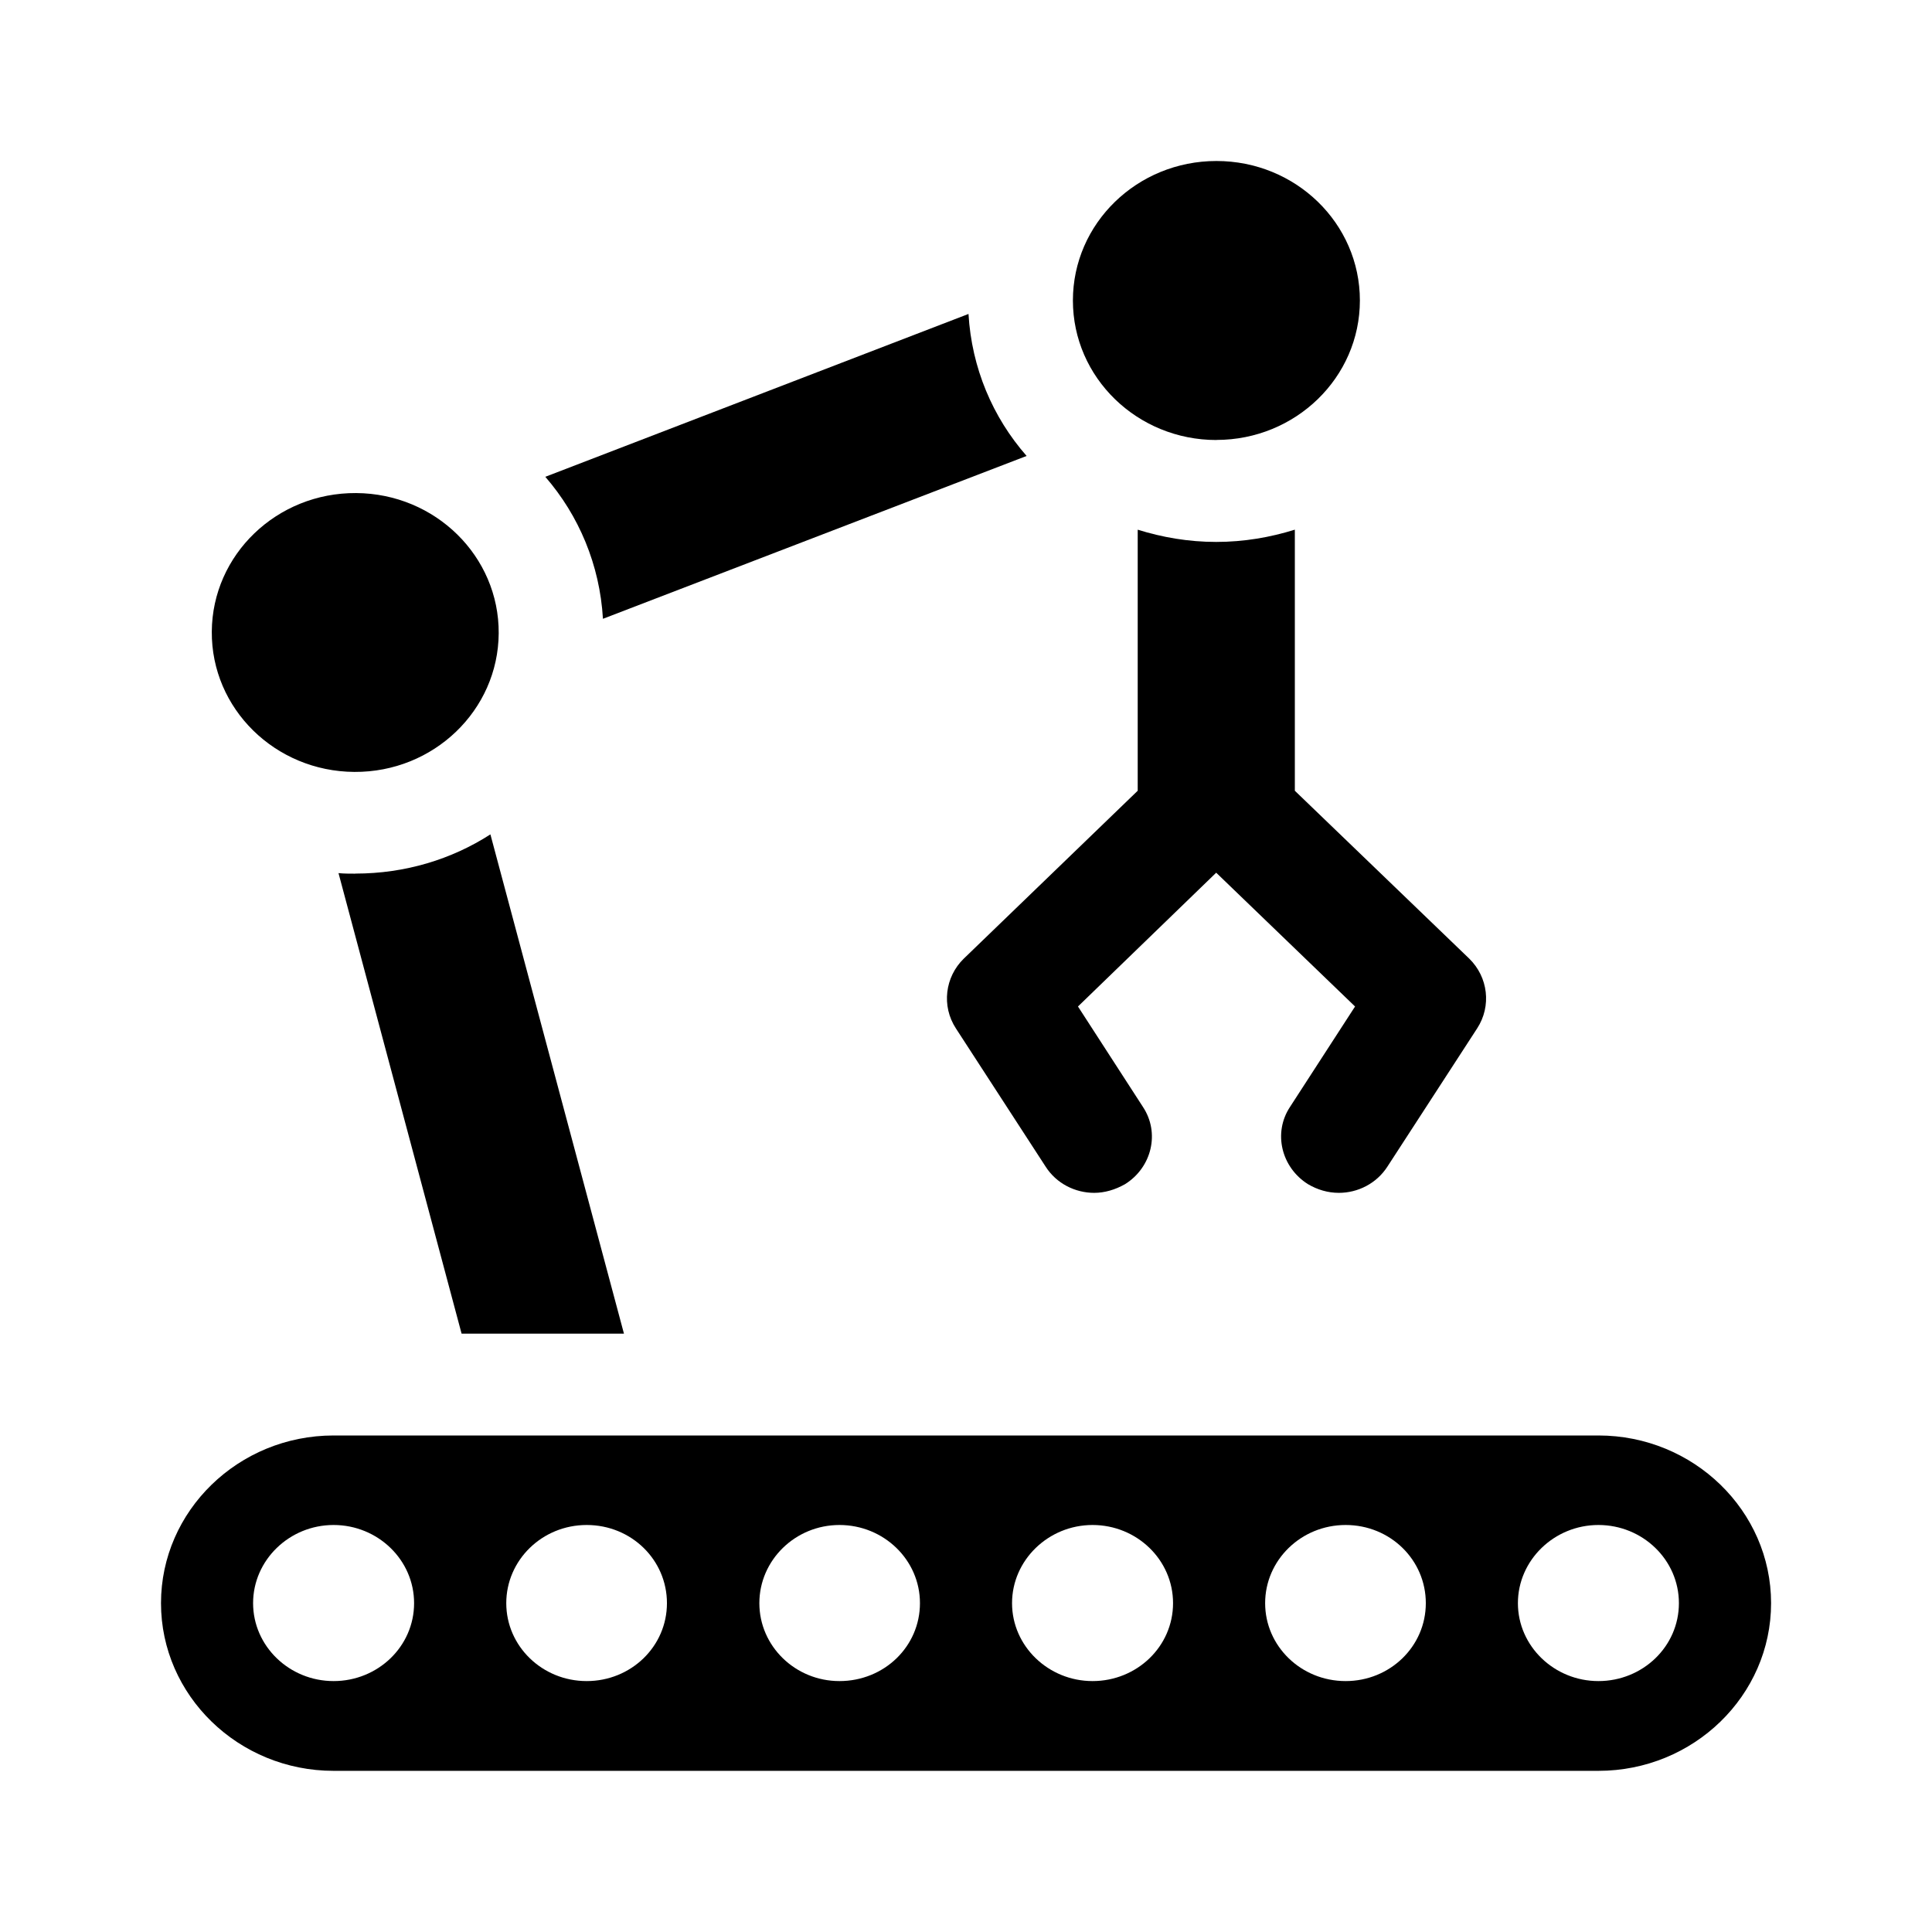
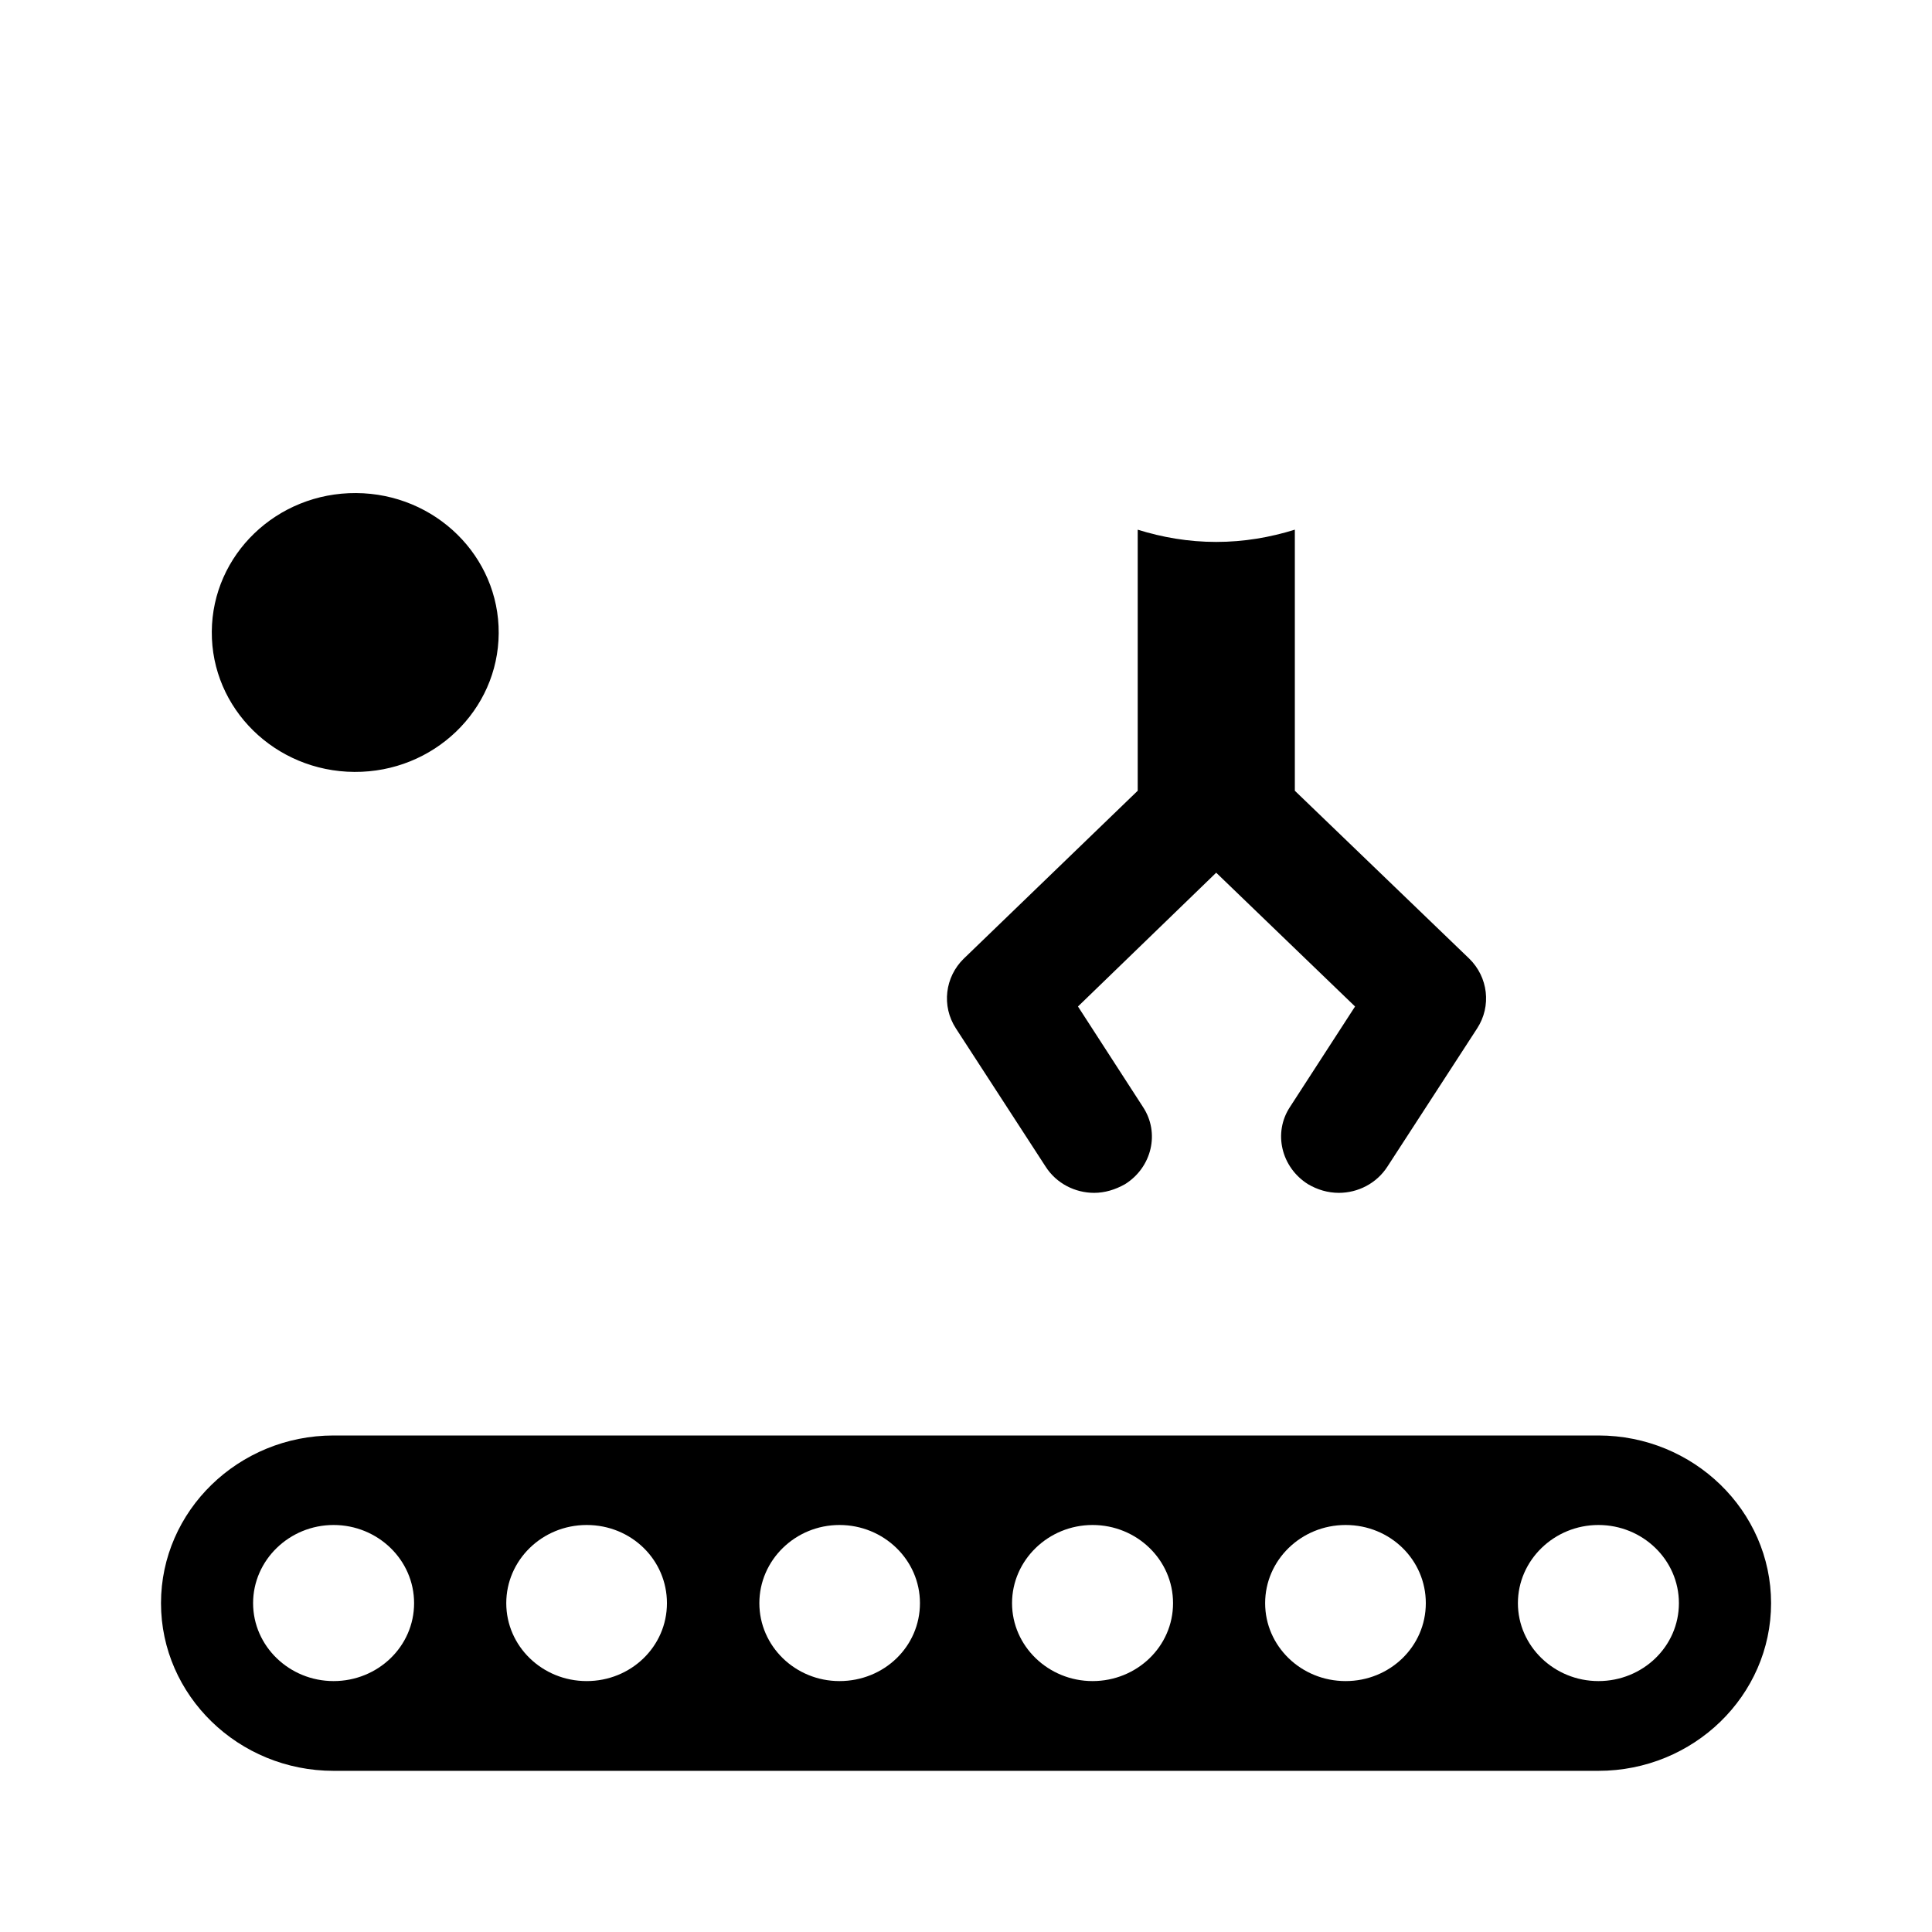
<svg xmlns="http://www.w3.org/2000/svg" width="24" height="24" viewBox="0 0 24 24" fill="none">
  <g clip-path="url(#clip0_1038_20173)">
-     <path d="M4.413 10.853C4.341 10.853 4.27 10.853 4.205 10.846L5.734 16.567H7.751L6.092 10.365C5.611 10.675 5.032 10.852 4.414 10.852L4.413 10.853Z" fill="#666666" style="fill:#666666;fill:color(display-p3 0.4 0.4 0.4);fill-opacity:1;" />
-     <path d="M12.753 5.664C12.331 5.183 12.07 4.57 12.031 3.9L6.774 5.923C7.191 6.404 7.451 7.017 7.49 7.687L12.753 5.664Z" fill="#666666" style="fill:#666666;fill:color(display-p3 0.4 0.4 0.4);fill-opacity:1;" />
    <path d="M16.084 6.58C15.779 6.675 15.454 6.732 15.108 6.732C14.763 6.732 14.438 6.675 14.133 6.58V9.823L11.972 11.909C11.739 12.136 11.693 12.497 11.875 12.776L12.987 14.489C13.123 14.704 13.358 14.818 13.592 14.818C13.722 14.818 13.852 14.78 13.976 14.71C14.308 14.502 14.412 14.072 14.197 13.749L13.391 12.503L15.108 10.841L16.833 12.503L16.026 13.749C15.812 14.071 15.916 14.501 16.248 14.71C16.365 14.779 16.495 14.818 16.632 14.818C16.865 14.818 17.1 14.704 17.237 14.489L18.349 12.776C18.531 12.497 18.485 12.137 18.252 11.909L16.085 9.823V6.58H16.084Z" fill="#666666" style="fill:#666666;fill:color(display-p3 0.4 0.4 0.4);fill-opacity:1;" />
    <path d="M6.195 7.867C6.201 6.911 5.408 6.131 4.424 6.125C3.439 6.119 2.637 6.89 2.631 7.846C2.624 8.803 3.418 9.583 4.402 9.589C5.386 9.595 6.189 8.824 6.195 7.867Z" fill="#666666" style="fill:#666666;fill:color(display-p3 0.4 0.4 0.4);fill-opacity:1;" />
-     <path d="M15.111 5.465C16.095 5.465 16.893 4.689 16.893 3.732C16.893 2.775 16.096 2 15.111 2C14.126 2 13.328 2.775 13.328 3.733C13.328 4.69 14.126 5.466 15.111 5.466V5.465Z" fill="#666666" style="fill:#666666;fill:color(display-p3 0.4 0.4 0.4);fill-opacity:1;" />
    <path d="M19.856 17.832H4.144C2.962 17.832 2 18.768 2 19.915C2 21.063 2.963 21.998 4.144 21.998H19.856C21.038 21.998 22.001 21.063 22.001 19.915C22.001 18.768 21.038 17.832 19.856 17.832ZM4.144 20.883C3.594 20.883 3.144 20.449 3.144 19.915C3.144 19.381 3.594 18.944 4.144 18.944C4.693 18.944 5.144 19.377 5.144 19.915C5.144 20.454 4.693 20.883 4.144 20.883ZM7.288 20.883C6.735 20.883 6.289 20.449 6.289 19.915C6.289 19.381 6.734 18.944 7.288 18.944C7.843 18.944 8.285 19.377 8.285 19.915C8.285 20.454 7.838 20.883 7.288 20.883ZM10.428 20.883C9.879 20.883 9.433 20.449 9.433 19.915C9.433 19.381 9.879 18.944 10.428 18.944C10.978 18.944 11.428 19.377 11.428 19.915C11.428 20.454 10.983 20.883 10.428 20.883ZM13.572 20.883C13.023 20.883 12.572 20.449 12.572 19.915C12.572 19.381 13.023 18.944 13.572 18.944C14.122 18.944 14.572 19.377 14.572 19.915C14.572 20.454 14.122 20.883 13.572 20.883ZM16.716 20.883C16.162 20.883 15.716 20.449 15.716 19.915C15.716 19.381 16.162 18.944 16.716 18.944C17.27 18.944 17.712 19.377 17.712 19.915C17.712 20.454 17.265 20.883 16.716 20.883ZM19.856 20.883C19.307 20.883 18.856 20.449 18.856 19.915C18.856 19.381 19.307 18.944 19.856 18.944C20.406 18.944 20.856 19.377 20.856 19.915C20.856 20.454 20.406 20.883 19.856 20.883Z" fill="#666666" style="fill:#666666;fill:color(display-p3 0.4 0.4 0.4);fill-opacity:1;" />
  </g>
  <defs>
    <clipPath id="clip0_1038_20173">
      <rect width="20" height="20" fill="white" style="fill:white;fill-opacity:1;" transform="translate(2 2)" />
    </clipPath>
  </defs>
</svg>